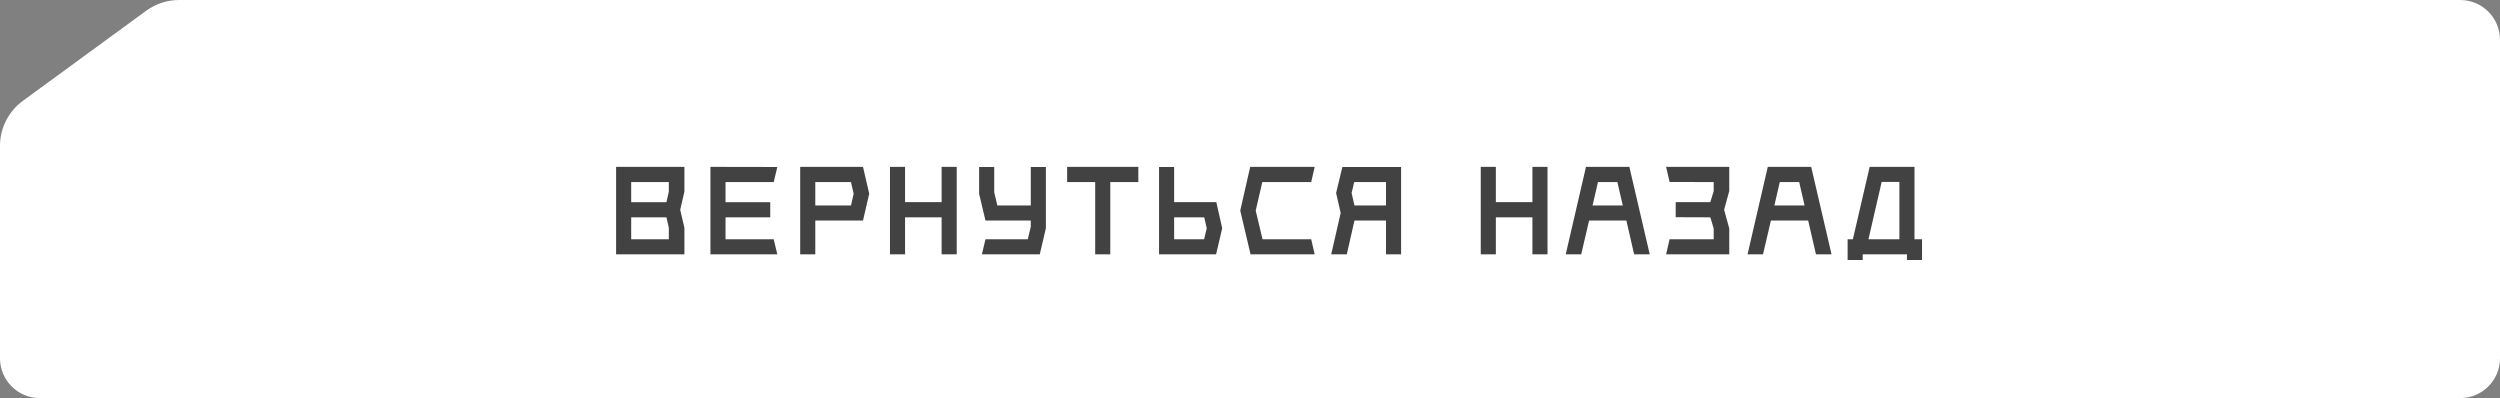
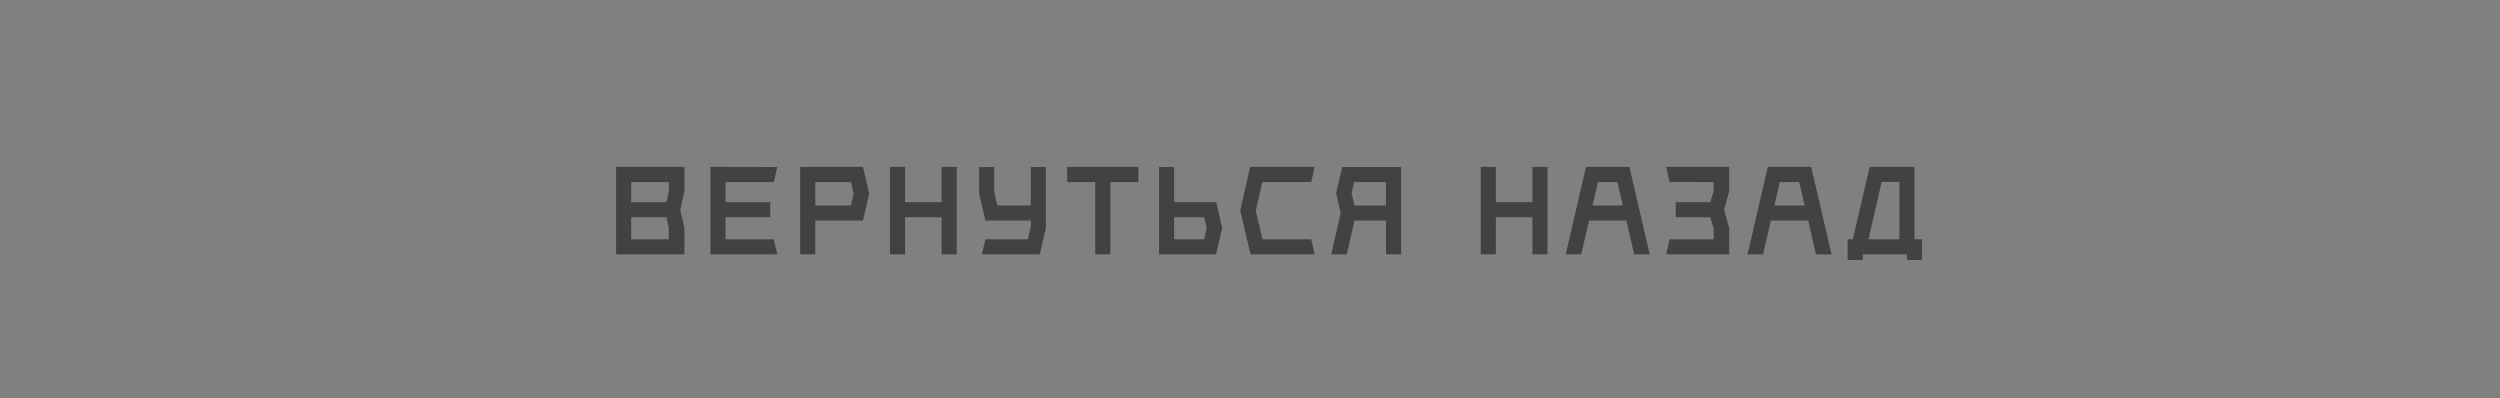
<svg xmlns="http://www.w3.org/2000/svg" width="314" height="50" viewBox="0 0 314 50" fill="none">
  <rect x="0" y="0" width="314" height="50" fill="#808080" stroke="none" />
-   <path d="M309 0C311.761 0 314 2.239 314 5V45C314 47.761 311.761 50 309 50H5C2.239 50 0 47.761 0 45V18.32C0 16.085 1.066 13.986 2.87 12.668L18.363 1.348C19.562 0.472 21.008 0 22.493 0H309Z" fill="white" />
  <path d="M85.962 24.06L85.435 26.348L85.962 28.621V31.948H77.382V20.959H85.962V24.06ZM84.005 24.075V22.87H79.278V25.399H83.704L84.005 24.075ZM79.278 30.051H84.005V28.621L83.704 27.296H79.278V30.051ZM97.163 30.051H97.178L97.63 31.948H89.23V20.959L97.63 20.974L97.178 22.87H91.127V25.399H96.742V27.296H91.127V30.051H97.163ZM108.393 20.959L109.175 24.331L108.393 27.703H102.401V31.948H100.504V20.959H108.393ZM102.401 25.806H106.887L107.218 24.331L106.887 22.87H102.401V25.806ZM118.267 20.959H120.164V31.948H118.267V27.296H113.676V31.948H111.779V20.959H113.676V25.384H118.267V20.959ZM131.363 20.974V28.666L130.595 31.948H123.324L123.776 30.051H129.09L129.466 28.485V27.703H123.776L122.978 24.346V20.974H124.875V24.15L125.266 25.806H129.466V20.974H131.363ZM142.975 20.959V22.87H139.452V31.948H137.556V22.87H134.033V20.959H142.975ZM152.77 25.384L153.508 28.666L152.74 31.948H145.575V20.974H147.471V25.384H152.77ZM147.471 30.051H151.235L151.566 28.666L151.25 27.296H147.471V30.051ZM165.124 31.948H157.07L155.775 26.453L157.025 20.959H165.124L164.687 22.87H158.545L157.717 26.453L158.575 30.051H164.687L165.124 31.948ZM168.6 20.974H175.976V31.948H174.08V27.703H170.121L169.157 31.948H167.2L168.389 26.754L167.817 24.24L168.6 20.974ZM174.08 25.806V22.87H170.09L169.759 24.24L170.121 25.806H174.08ZM192.471 20.959H194.368V31.948H192.471V27.296H187.879V31.948H185.983V20.959H187.879V25.384H192.471V20.959ZM205.25 31.948L204.272 27.703H199.59L198.597 31.948H196.655L199.199 20.959H204.648L207.207 31.948H205.25ZM200.027 25.806H203.82L203.143 22.87H200.704L200.027 25.806ZM217.196 23.984L216.549 26.348L217.196 28.696V31.948H209.263L209.699 30.051H215.239V28.696L214.817 27.296L210.467 27.281V25.384H214.817L215.239 23.999V22.87L209.699 22.855L209.263 20.959H217.196V23.984ZM228.086 31.948L227.108 27.703H222.426L221.433 31.948H219.491L222.035 20.959H227.484L230.043 31.948H228.086ZM222.863 25.806H226.656L225.979 22.87H223.54L222.863 25.806ZM240.46 30.051H241.408V32.655H239.512V31.948H233.957V32.655H232.06V30.051H232.722L234.83 20.959H240.46V30.051ZM236.335 22.855L234.679 30.051H238.563V22.855H236.335Z" fill="#424242" />
</svg>